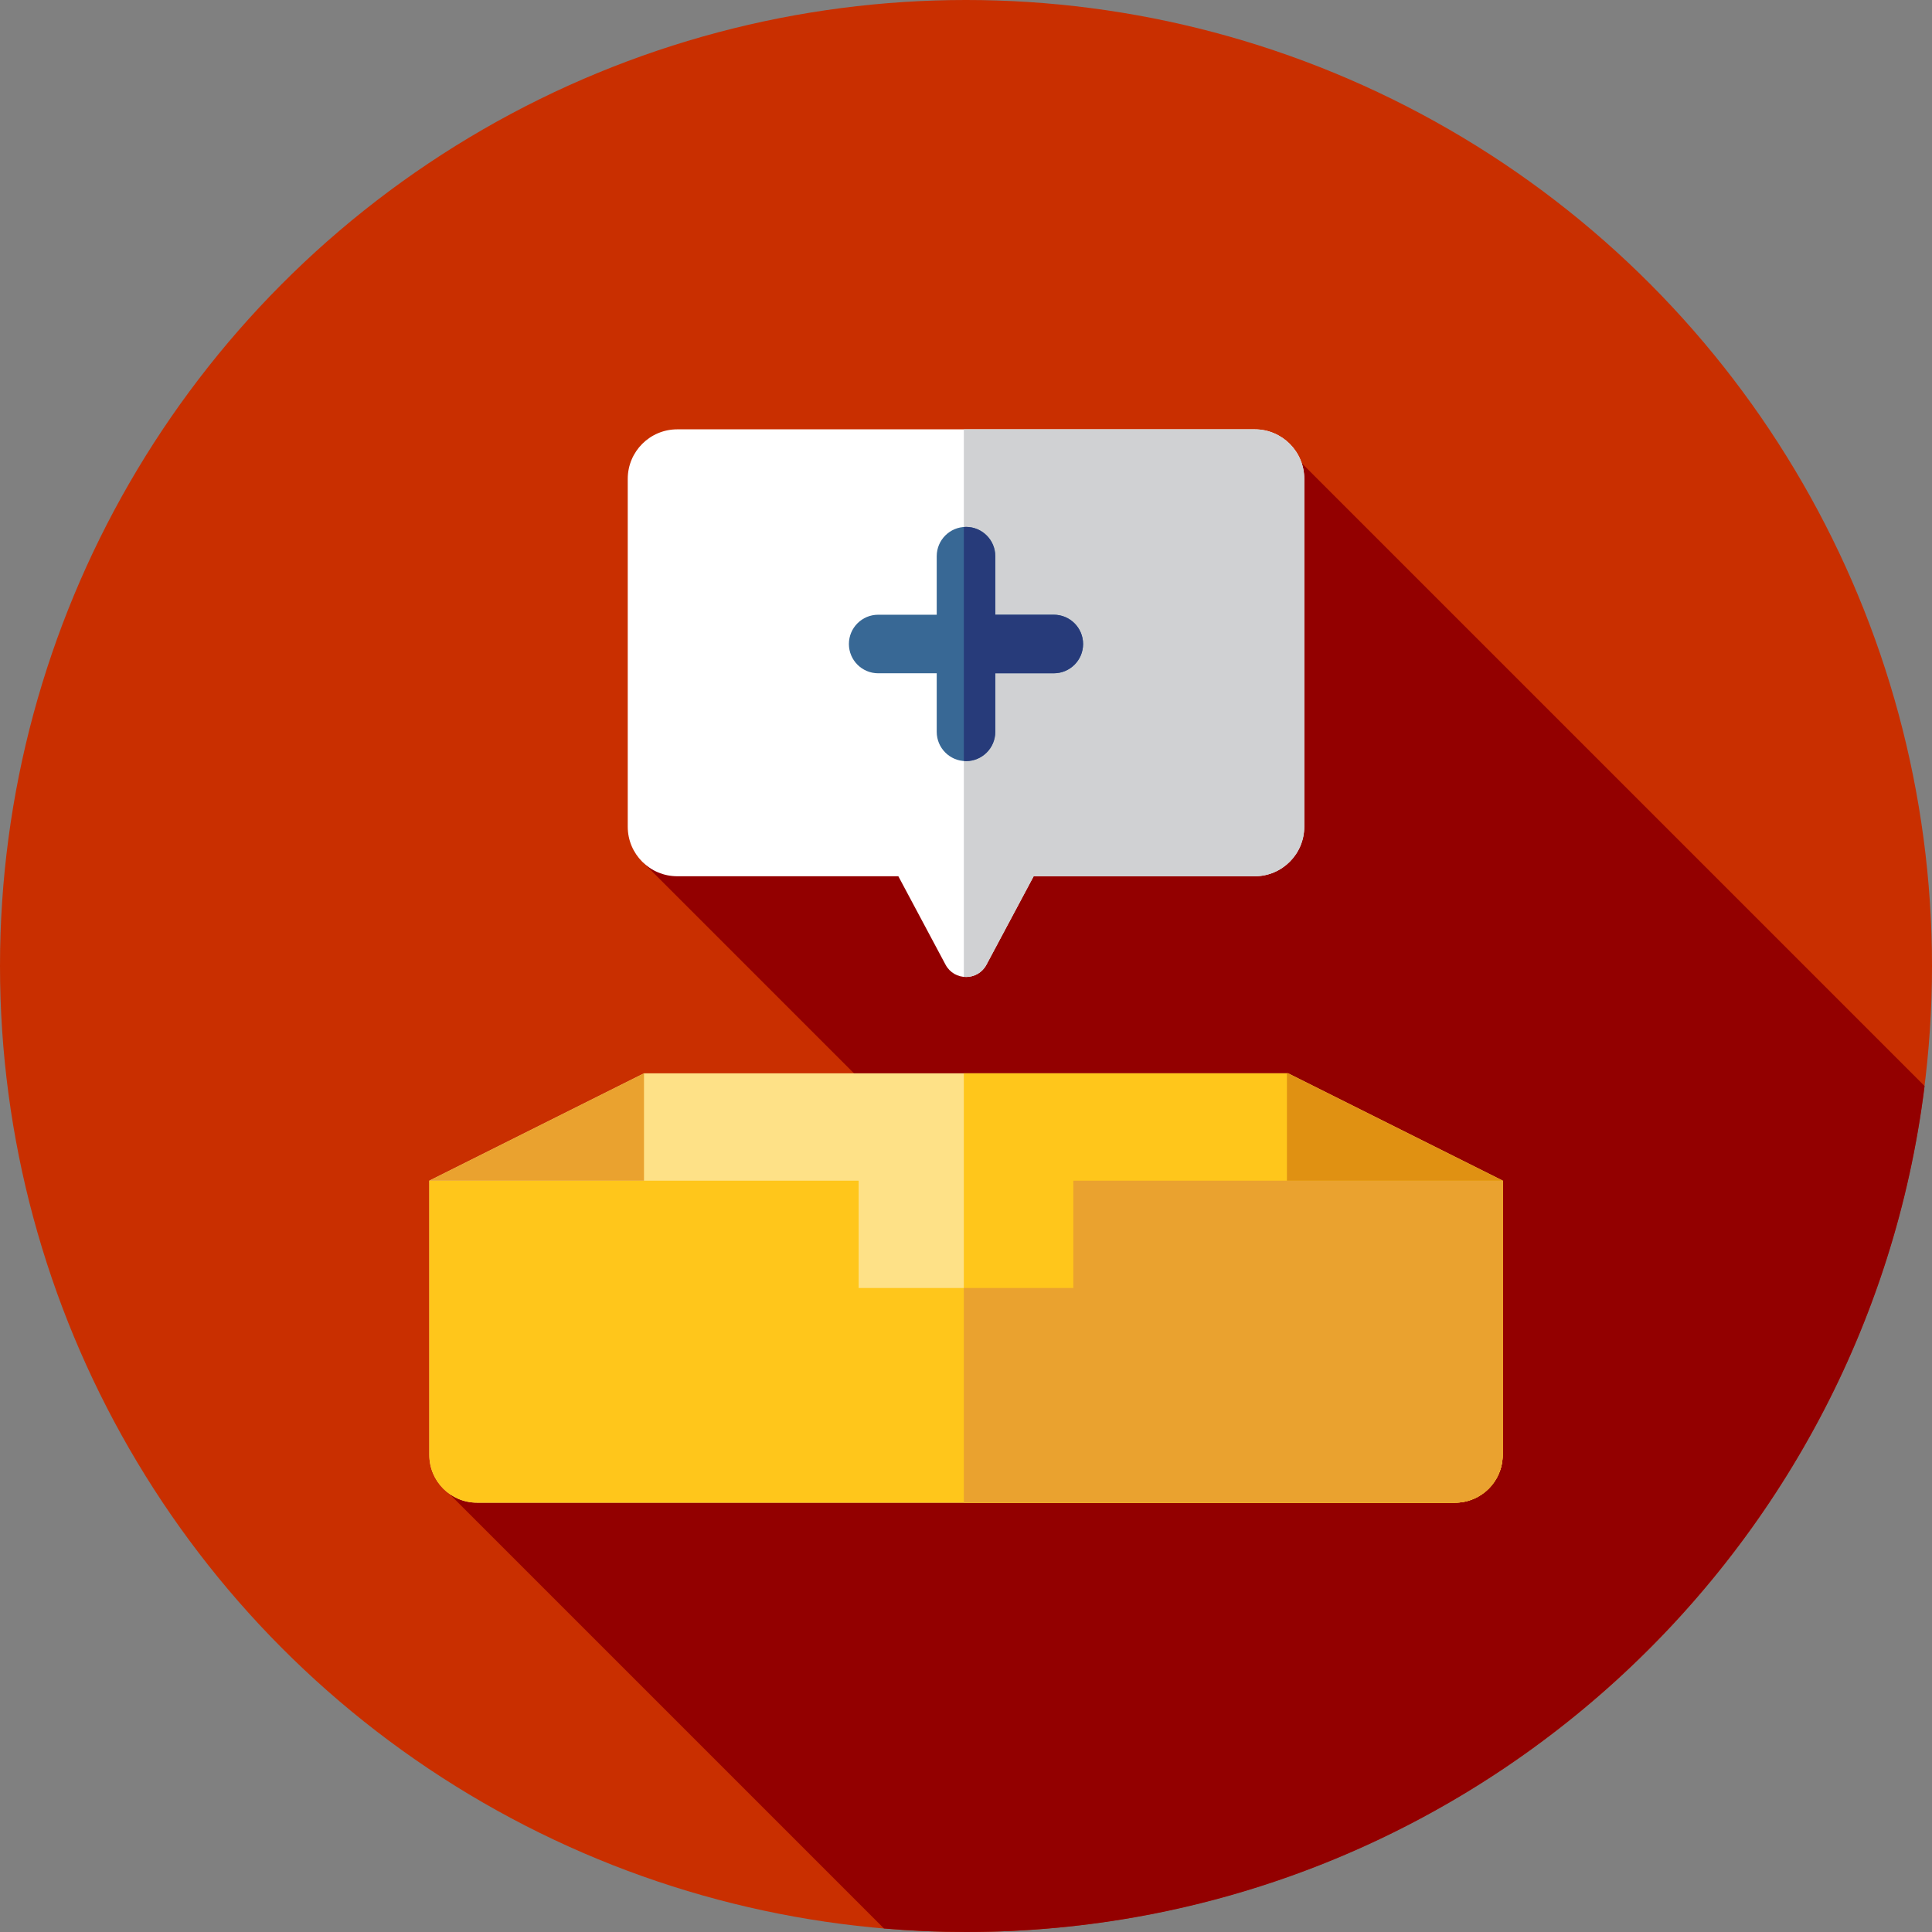
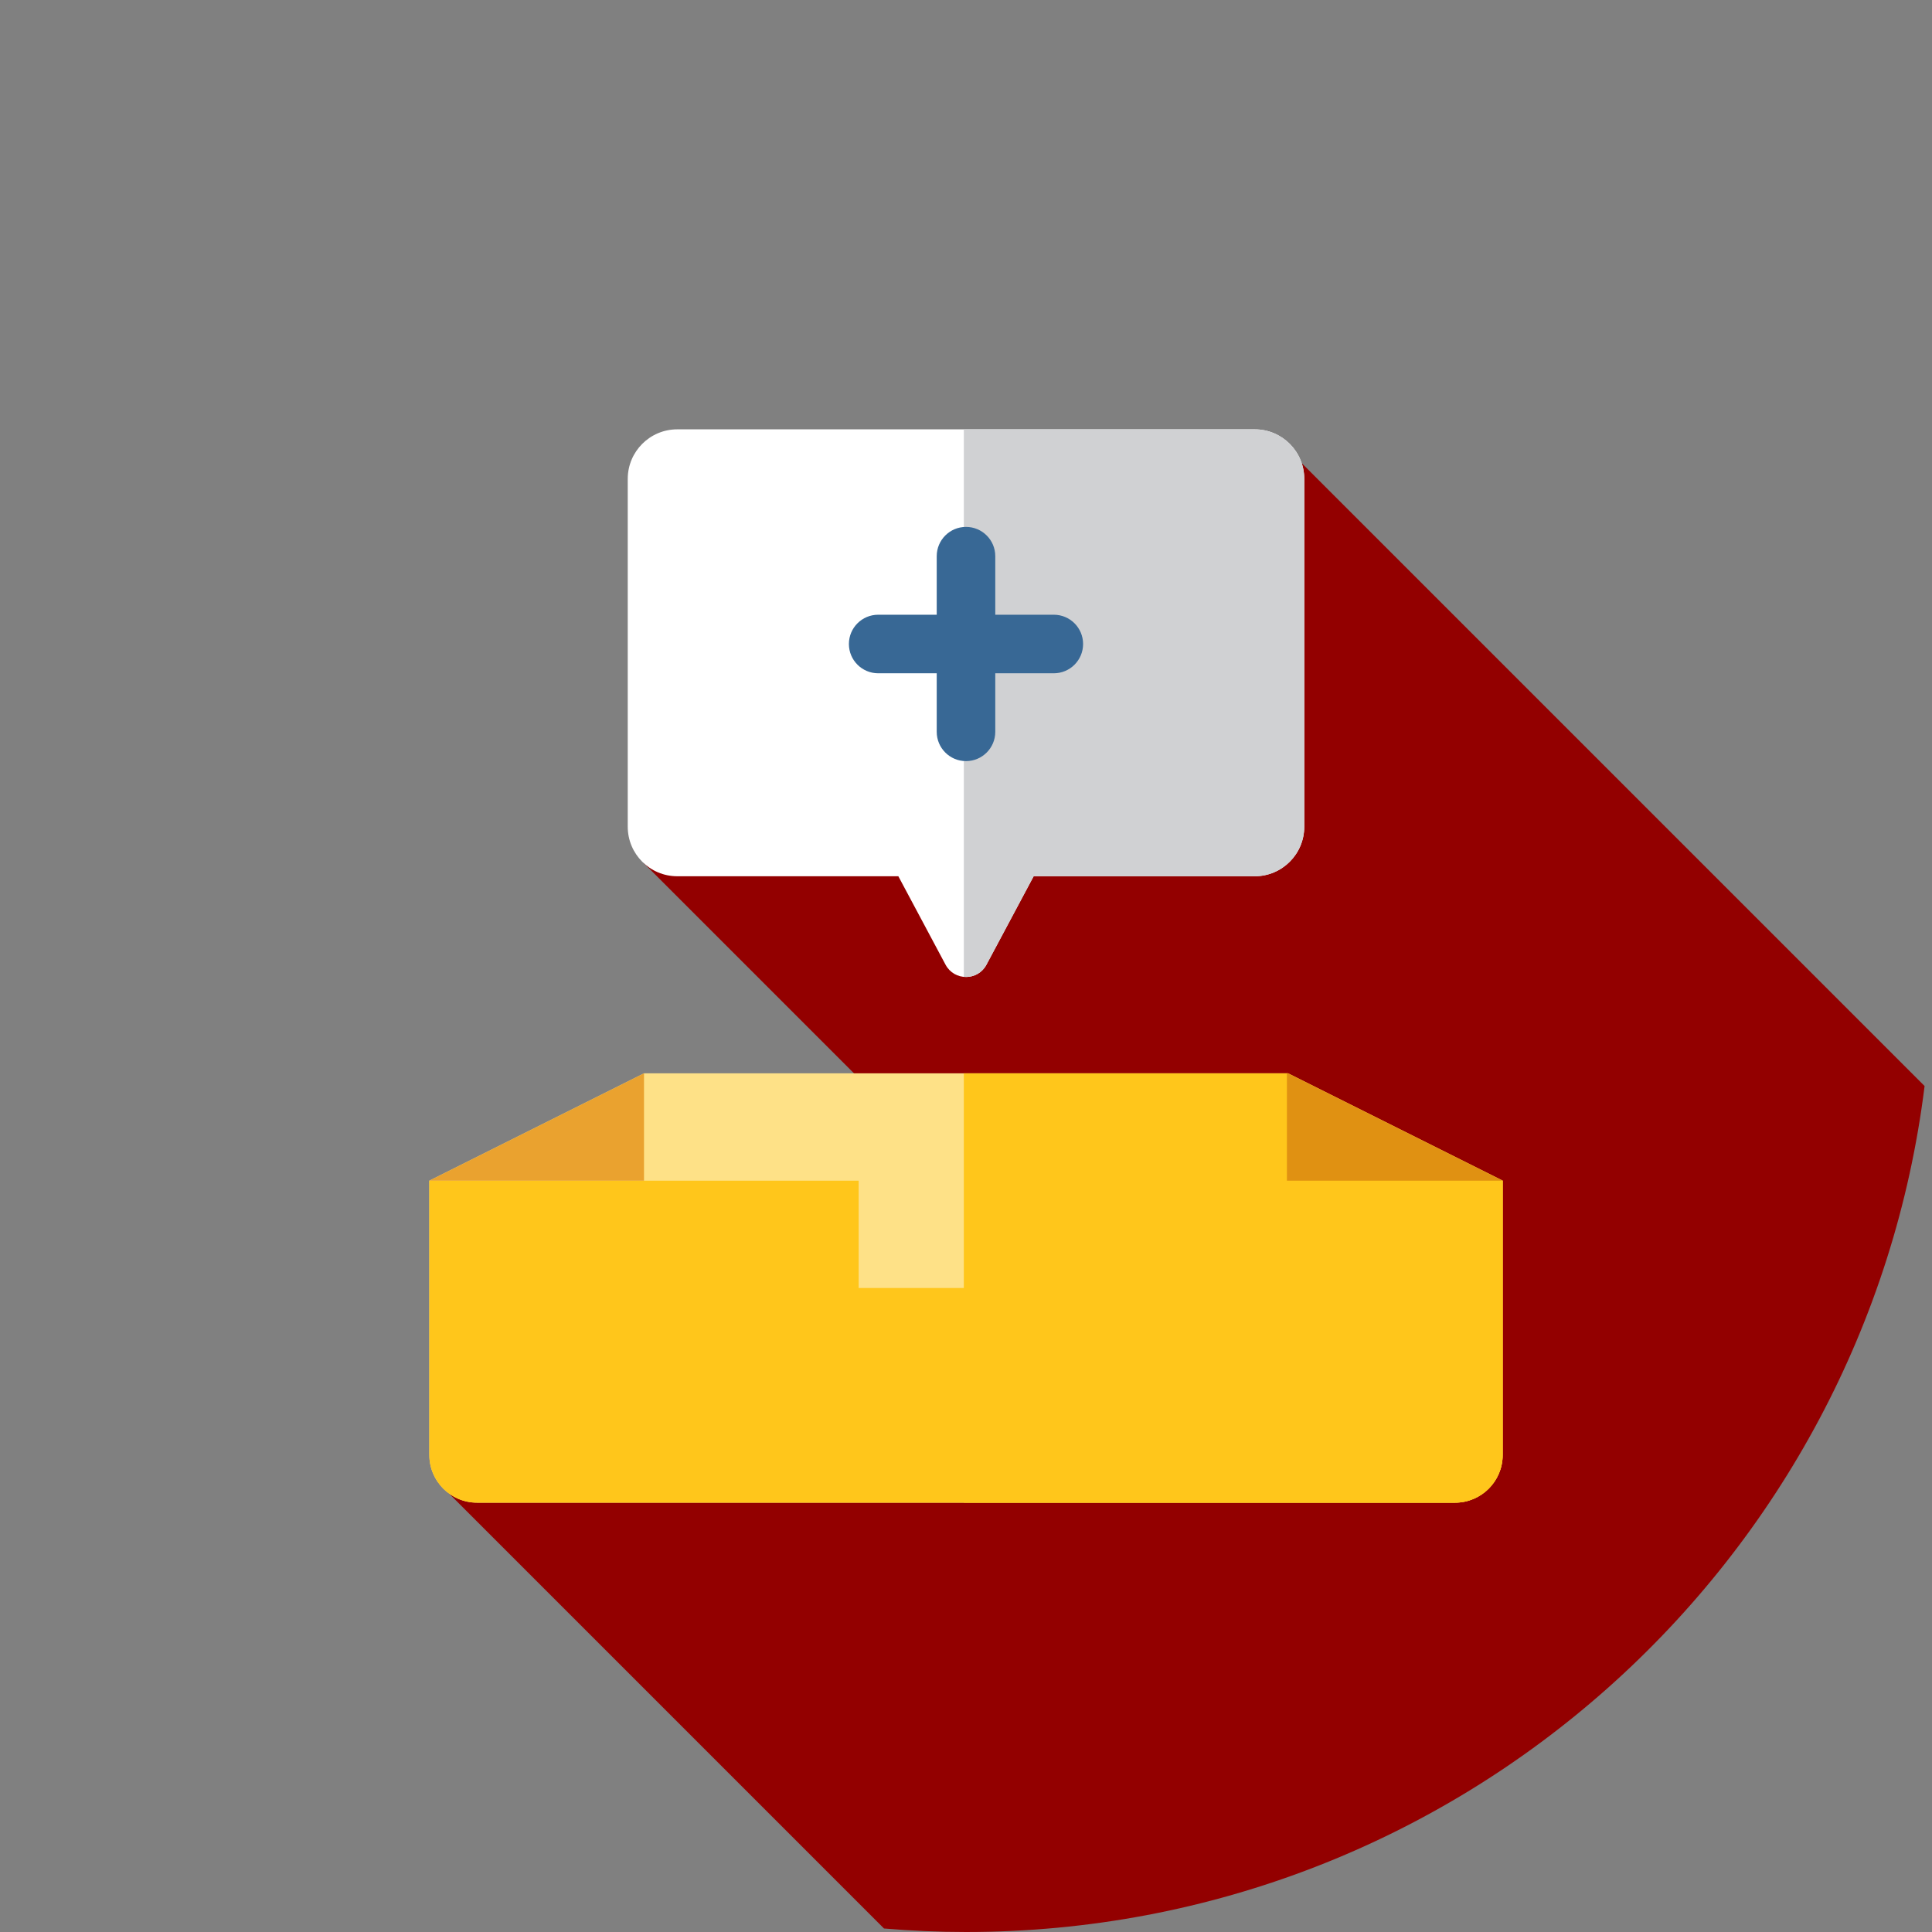
<svg xmlns="http://www.w3.org/2000/svg" version="1.1" id="Layer_1" x="0px" y="0px" viewBox="0 0 512 512" style="enable-background:new 0 0 512 512;" xml:space="preserve">
  <rect x="0" y="0" width="512" height="512" fill="#808080" stroke="none" />
-   <circle style="fill:#C92F00;" cx="256" cy="256" r="256" />
  <path style="fill:#930000;" d="M510.035,287.81L344.952,122.727l-35.462,44.127l-138.823,61.94L291.48,349.606l-175.264,43.413  l118.053,118.053c7.166,0.602,14.41,0.927,21.733,0.927C386.612,512,494.37,414.182,510.035,287.81z" />
  <path style="fill:#FFFFFF;" d="M332.514,113.778H179.488c-7.251,0-13.129,5.879-13.129,13.129v92.181  c0,7.251,5.879,13.129,13.129,13.129h58.583l12.512,23.445c2.312,4.332,8.521,4.332,10.833,0l12.512-23.445h58.585  c7.251,0,13.129-5.879,13.129-13.129v-92.181C345.643,119.656,339.765,113.778,332.514,113.778z" />
  <path style="fill:#D0D1D3;" d="M332.514,113.778h-77.088v145.096c2.313,0.214,4.73-0.852,5.991-3.212l12.512-23.445h58.585  c7.251,0,13.129-5.879,13.129-13.129v-92.181C345.643,119.656,339.765,113.778,332.514,113.778z" />
  <path style="fill:#FEE187;" d="M341.333,284.444H170.667l-56.889,28.444v72.692c0,6.982,5.66,12.641,12.643,12.641h259.16  c6.982,0,12.641-5.66,12.641-12.641v-72.692L341.333,284.444z" />
  <g>
    <path style="fill:#FFC61B;" d="M341.333,284.444h-85.907v113.778h130.155c6.982,0,12.641-5.66,12.641-12.641v-72.692   L341.333,284.444z" />
    <path style="fill:#FFC61B;" d="M284.444,312.889v28.444h-56.889v-28.444H113.778v72.692c0,6.982,5.66,12.641,12.643,12.641h259.16   c6.982,0,12.641-5.66,12.641-12.641v-72.692H284.444z" />
  </g>
  <g>
-     <path style="fill:#EAA22F;" d="M284.444,312.889v28.444h-29.019v56.889h130.155c6.982,0,12.641-5.66,12.641-12.641v-72.692H284.444   z" />
    <polygon style="fill:#EAA22F;" points="170.667,284.444 113.778,312.889 170.667,312.889  " />
  </g>
  <polygon style="fill:#E09112;" points="341.333,284.444 341.047,284.444 341.047,312.889 398.222,312.889 " />
  <path style="fill:#386895;" d="M279.273,162.909h-15.515v-15.515c0-4.284-3.474-7.758-7.758-7.758c-4.284,0-7.758,3.474-7.758,7.758  v15.515h-15.515c-4.284,0-7.758,3.474-7.758,7.758c0,4.284,3.474,7.758,7.758,7.758h15.515v15.519c0,4.284,3.474,7.758,7.758,7.758  c4.284,0,7.758-3.474,7.758-7.758v-15.519h15.515c4.284,0,7.758-3.474,7.758-7.758C287.03,166.383,283.557,162.909,279.273,162.909z  " />
-   <path style="fill:#273B7A;" d="M279.273,162.909h-15.515v-15.515c0-4.284-3.474-7.758-7.758-7.758c-0.197,0-0.381,0.043-0.574,0.059  v61.949c0.193,0.016,0.378,0.059,0.574,0.059c4.284,0,7.758-3.474,7.758-7.758v-15.52h15.515c4.284,0,7.758-3.474,7.758-7.758  C287.03,166.383,283.557,162.909,279.273,162.909z" />
  <g>
</g>
  <g>
</g>
  <g>
</g>
  <g>
</g>
  <g>
</g>
  <g>
</g>
  <g>
</g>
  <g>
</g>
  <g>
</g>
  <g>
</g>
  <g>
</g>
  <g>
</g>
  <g>
</g>
  <g>
</g>
  <g>
</g>
</svg>